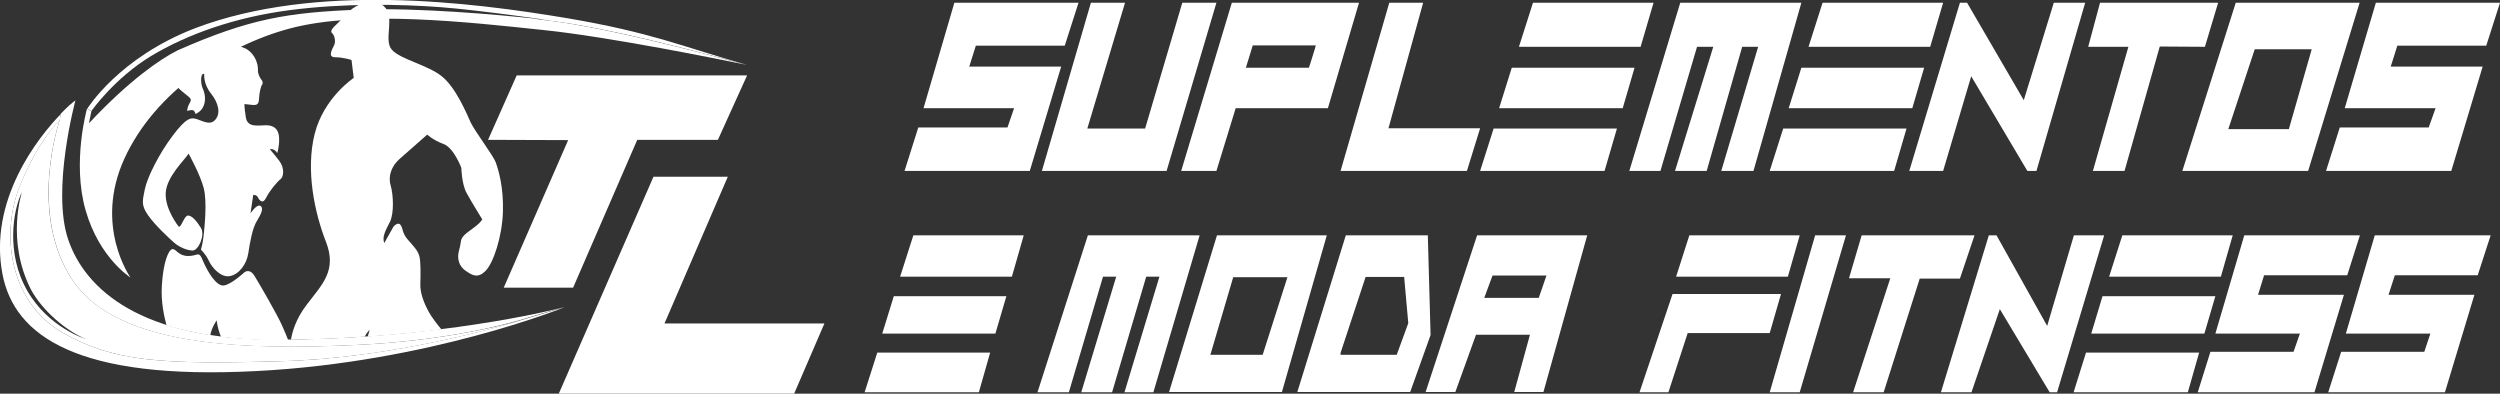
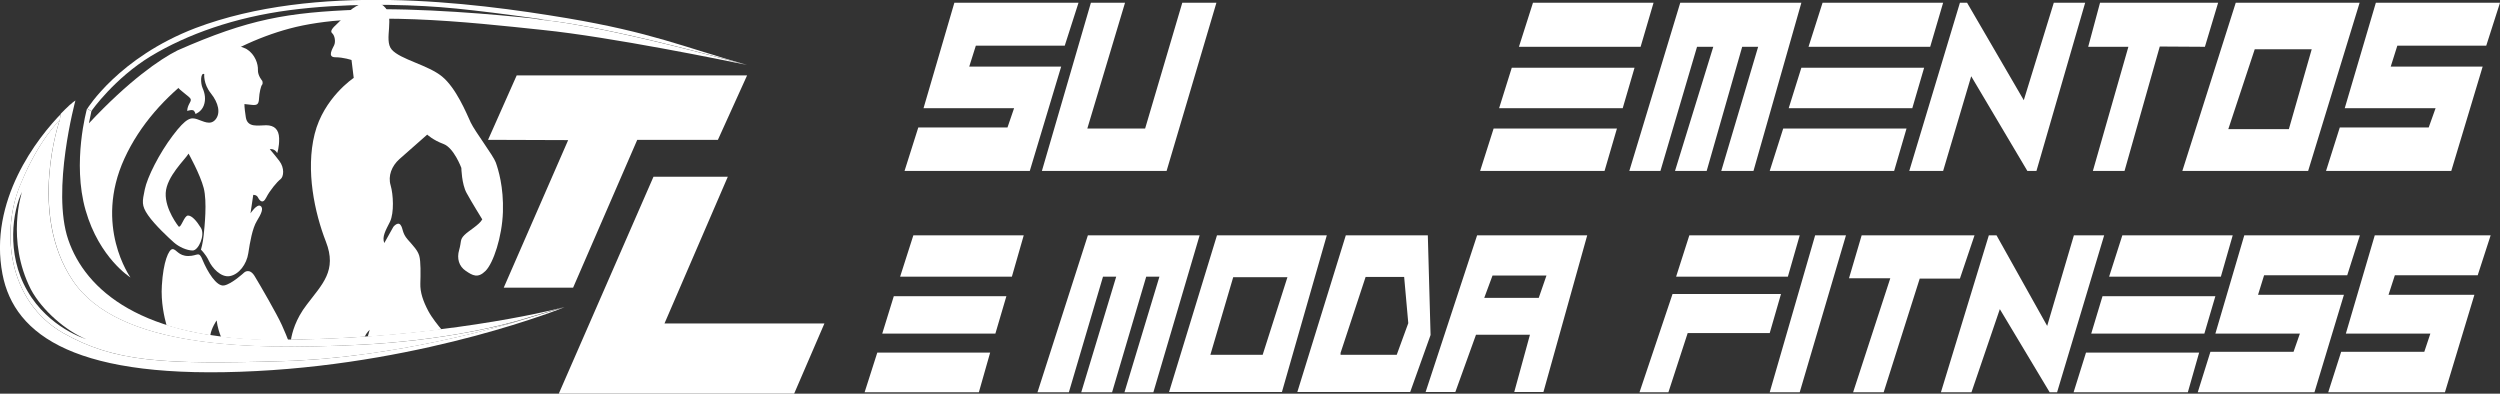
<svg xmlns="http://www.w3.org/2000/svg" id="Camada_2_00000059303591174295115490000012071073086580142482_" x="0px" y="0px" viewBox="0 0 908.2 143" style="enable-background:new 0 0 908.2 143;" xml:space="preserve">
  <rect x="0" y="0" width="908.2" height="143" fill="#333333" stroke="none" />
  <style type="text/css">	.st0{fill:#FFFFFF;}</style>
  <g id="Camada_1-2">
    <path class="st0" d="M27,36.8c0.1-0.1,0.3-0.2,0.4-0.3C27.3,36.6,27.1,36.7,27,36.8z" />
-     <path class="st0" d="M191,115.8c0.1,0,0.1,0,0.2-0.1C191.1,115.7,191.1,115.7,191,115.8z" />
    <path class="st0" d="M191.4,115.6c0,0,0.1,0,0.1,0C191.5,115.6,191.5,115.6,191.4,115.6z" />
    <path class="st0" d="M26.4,37.3c0.2-0.1,0.3-0.3,0.5-0.4C26.7,37,26.6,37.1,26.4,37.3z" />
    <path class="st0" d="M191.8,115.5C191.8,115.5,191.8,115.5,191.8,115.5C191.8,115.5,191.8,115.5,191.8,115.5z" />
    <path class="st0" d="M24.5,38.9c0.4-0.4,0.9-0.8,1.2-1.1C25.4,38.2,24.9,38.5,24.5,38.9z" />
    <path class="st0" d="M190.1,116c0.1-0.1,0.3-0.1,0.4-0.1C190.4,115.9,190.3,116,190.1,116z" />
    <path class="st0" d="M25.9,37.7c0.2-0.2,0.4-0.3,0.5-0.5C26.2,37.4,26,37.6,25.9,37.7z" />
    <path class="st0" d="M189.7,116.2L189.7,116.2L189.7,116.2z" />
    <path class="st0" d="M23,40.4c0.5-0.5,1-1,1.4-1.4C23.9,39.5,23.5,39.9,23,40.4z" />
    <path class="st0" d="M192.6,115.3c0,0-0.2,0.1-0.6,0.2c-1.9,0.6-3.9,1.2-5.9,1.8c0,0,0,0,0,0c-14,4-48.5,12.9-83.5,13.9  c-43.9,1.3-61.2,0.2-79.6-10.2C2.8,109.5,0,83.6,7.8,66.2c6.4-15.6,13.9-22.5,13.9-22.5l0.4-2.3c0.3-0.3,0.5-0.5,0.8-0.8  c-9.6,9.6-27.1,32.5-22,59c4.3,22.4,27.1,38.6,92.2,35.2c62.8-3.2,112-23.2,112-23.2L192.6,115.3L192.6,115.3z" />
    <polygon class="st0" points="177.3,50.8 187.7,27.4 271.4,27.4 260.8,50.8 231.5,50.8 208.2,104.5 183,104.5 206.4,50.9  " />
    <polygon class="st0" points="187.4,101.5 210.7,47.9 181.3,47.9 189.1,30.2 267.2,30.2 259.5,47.8 230.1,47.8 206.8,101.5  " />
    <polygon class="st0" points="183,47.9 182.1,49.6 210,49.6 210.7,47.9  " />
    <polygon class="st0" points="266.3,32.1 267.5,32.1 259.9,49.6 230.7,49.6 207.4,103.3 187.8,103.3 188.8,101.5 206.4,101.5   230.1,47.8 259.5,47.8  " />
    <polygon class="st0" points="203,143 237.4,64.2 264.4,64.2 241.4,117.5 299.5,117.5 288.5,143  " />
    <polygon class="st0" points="208.1,139.4 239.7,67.7 259,67.7 235.8,121.4 294.2,121.4 286.8,139.4  " />
    <polygon class="st0" points="209.4,141.4 287,141.4 295.1,123.5 293.3,123.5 286.8,139.4 210.3,139.4  " />
    <polygon class="st0" points="237.4,121.4 259.7,70 258,70 235.8,121.4  " />
    <path class="st0" d="M198.5,7.3c0.1,0,0.1,0,0.2,0C198.6,7.3,198.6,7.3,198.5,7.3z" />
    <path class="st0" d="M198.8,7.4c0.1,0,0.1,0,0.2,0C198.9,7.4,198.9,7.4,198.8,7.4z" />
    <path class="st0" d="M198.1,7.3c0.1,0,0.2,0,0.2,0C198.3,7.3,198.2,7.3,198.1,7.3z" />
    <path class="st0" d="M199.3,7.4C199.3,7.4,199.4,7.4,199.3,7.4C199.4,7.4,199.4,7.4,199.3,7.4z" />
    <path class="st0" d="M199.1,7.4c0,0,0.1,0,0.1,0C199.2,7.4,199.2,7.4,199.1,7.4z" />
    <path class="st0" d="M199.5,7.4C199.5,7.4,199.5,7.4,199.5,7.4C199.5,7.4,199.5,7.4,199.5,7.4z" />
    <path class="st0" d="M197.7,7.2c0.1,0,0.2,0,0.3,0C197.9,7.3,197.8,7.2,197.7,7.2z" />
    <path class="st0" d="M271.3,23.6L271.3,23.6C271.4,23.7,271.3,23.7,271.3,23.6z" />
    <path class="st0" d="M198.4,7.4c-1.6-0.2-3.1-0.4-4.7-0.7c-12.4-1.3-41.7-4-63.1-3.2c-26.4,1-40.2,3.4-66.1,14.8  c-6.4,3.2-17.8,11.1-32.2,26.5l0.9-4.4l-1.6-0.9c0,0-5.5,19.5-0.5,36.9c5,17.4,16.3,24.4,16.3,24.4s-13.4-18.7-2.2-43.2  s37.2-41.1,59.9-47.2c25.5-6.9,65.6-2.3,92.2,0.5c24.4,2.5,66.3,11.1,73.1,12.5C216.8,8.7,198.4,7.4,198.4,7.4L198.4,7.4z" />
    <path class="st0" d="M197.3,7.2c0.1,0,0.2,0,0.3,0C197.5,7.2,197.4,7.2,197.3,7.2z" />
    <path class="st0" d="M270.9,23.6c0.1,0,0.2,0,0.2,0C271.1,23.6,271,23.6,270.9,23.6z" />
    <path class="st0" d="M193.8,6.8c0.9,0.1,1.7,0.2,2.4,0.2C195.4,7,194.6,6.9,193.8,6.8z" />
    <path class="st0" d="M196.8,7.1c0.1,0,0.2,0,0.4,0C197,7.2,196.9,7.1,196.8,7.1z" />
    <path class="st0" d="M196.2,7.1c0.1,0,0.3,0,0.4,0C196.5,7.1,196.4,7.1,196.2,7.1z" />
    <path class="st0" d="M33.3,40.2c0,0,8.2-11.7,21.5-19.8c13.3-8,30.5-14.1,50.3-16.7s40.4-2.2,54.9-1.1s39.7,4.8,39.7,4.8  s-2.2-0.3-6-0.7c1.6,0.2,3.1,0.4,4.7,0.7c0,0,18.4,1.2,72.1,16c0.6,0.1,0.9,0.2,0.9,0.2c-23.6-6.7-34.7-11.8-65.4-17  c-35.3-5.9-91.3-12.9-135,3.6C43.1,20.9,31.7,39.5,31.7,39.5l1.6,0.9L33.3,40.2L33.3,40.2z" />
    <path class="st0" d="M129.7,125.3c-38.7,1.8-86.6,1.2-103.2-23.3s-4.8-58.4-4.8-58.4s-7.4,6.9-13.9,22.5C0,83.6,2.8,109.5,23,121  c18.4,10.4,35.7,11.5,79.6,10.2c39.8-1.1,78.9-12.4,88-15.2C184,117.8,161.9,123.8,129.7,125.3z M9.9,105.6  C2.1,92.1,4.7,76.3,8,69.7c0,0-5.9,17.4,3.2,35.4c4.1,7.7,12.9,15.2,20.1,18.1C31.3,123.2,17.7,119.2,9.9,105.6z" />
    <path class="st0" d="M190.6,115.9c1.3-0.4,2-0.6,2-0.6S191.9,115.5,190.6,115.9z" />
    <path class="st0" d="M64.9,82.3c0,0-5-6.2-4.7-12.2s7.1-12.2,8.3-14.3c0,0,4.2,7.5,5.5,12.5s0.3,14.1,0,17.1s-1,5.3-1,5.3  s1.8,1.7,2.9,4.1s4.3,6.1,7.6,5.5s6.1-4.3,6.7-8.3s1.5-9.1,3.1-11.7s2.6-4.7,1.3-5.5S91,77.5,91,77.5l1-6.7c0,0,1.2-0.1,1.7,0.9  s1.7,2.7,3,0.1s4-5.8,5.2-6.7s1.5-4.1-0.4-6.6s-3.5-4.3-3.5-4.3s1.7-0.4,2.7,1.4c0,0,0.8-2.2,0.7-5.4s-1.8-4.7-4.7-4.7  s-6.8,1-7.4-2.9s-0.5-4.8-0.5-4.8s0.8,0.1,2.7,0.3s2.5-0.2,2.6-2.3s0.7-4.6,1.1-5s0.1-1.4,0.1-1.4s-1.7-1.9-1.6-4s-1-5.6-4-7.5  c0,0-2.1-1.4-6.2-1.5s-7.7,4.3-8.9,6.8c0,0-1.7,0-3.2-1.4s-4.6-2-6.2,0.9s-2,6.8-0.9,8.6c1.1,1.8,4.8,3.8,5,4.8s-1.2,1.9-1.3,4.2  c0,0,2-0.7,2.5,0s0.5,1.1,0.5,1.1s2.1-0.7,3-3s0.4-4.6-0.4-6.4s-0.8-5.7,0.6-5.1c0,0-0.4,3.5,2.4,7c2.8,3.5,3.6,7.2,1.7,9.5  s-4.5,0.6-6.7-0.1s-3.8-0.7-8.8,5.9s-9.3,15.2-10.2,19.6s-1.3,5.8,1.2,9.4s7.6,8.3,9.4,9.9s4.7,2.9,6.8,2.9s4.6-5.6,3-8.2  s-3.3-4.5-4.7-4.5S65.8,82.9,64.9,82.3L64.9,82.3z" />
    <path class="st0" d="M76.4,121.8c0.4-2.7,2.3-5.4,2.3-5.4c0.3,2.5,1.1,4.8,1.6,6c6.1,0.7,12.7,1.2,20,1.2c1.5,0,3,0,4.4,0  c-0.4-1-1.1-2.9-2.3-5.5c-1.7-3.8-8-14.7-9.9-17.8c-1.9-3.1-3.8-1.3-3.8-1.3s-4.5,4.2-7.3,4.7s-6.1-5.2-7.7-9  c-1.5-3.8-1.7-1.7-5.3-1.7s-4.3-2.5-5.7-2.5s-3.4,4.6-3.9,13.2c-0.4,6,0.9,11.6,1.7,14.5C65.4,119.7,70.7,120.9,76.4,121.8z" />
    <path class="st0" d="M105.7,123.4c9.3-0.1,18.3-0.5,26.8-1.1c0.6-1.4,1.8-2.5,1.8-2.5l-0.7,2.5c9.6-0.7,18.6-1.6,26.8-2.6  c-1.1-1.3-3.4-4.1-4.8-6.7c-1.9-3.6-3-6.8-2.9-10c0.1-3.2,0.2-8.1-0.4-10.1c-0.6-2-2.1-3.5-4.2-5.9s-1.6-4-2.6-5.3  c-1-1.3-2.6,0.7-2.6,0.7l-3.3,5.9c-0.9-2.3,0.5-4.6,2.1-7.8c1.5-3.2,1.2-9.8,0.2-13.2s0.4-7,3.2-9.5s10.1-8.9,10.1-8.9  s2.1,2,5.9,3.4c3.8,1.4,6.5,8.7,6.5,8.7s0.1,5.8,1.9,9.1s5.7,9.6,5.7,9.6c-1.2,2.1-4.8,4-6.5,5.7s-1,2.3-1.9,5.4s-0.1,5.9,2.4,7.6  s4.4,2.8,7.2,0s6-12.3,6.3-21.4S181,61.5,180.1,59s-7.4-11-9.1-14.5c-1.6-3.5-5.3-12.5-10.4-16.7c-5.1-4.2-15.2-6.2-18.3-9.8  s1.5-12-2.9-15.8s-10.3,0-12.1,1.5s-3.4,3.7-4.9,5c-1.4,1.3-2.7,2.6-1.7,3.4c0.9,0.8,1.3,3,0.7,4.3s-2.6,4.4,0.4,4.4  c3,0,5.9,1,5.9,1l0.8,6.5c0,0-10.9,7.2-14.2,20.4c-3.3,13.2,0,28.6,4.1,39.1s-1.3,15.4-6.9,22.8C107.3,116,106.1,121,105.7,123.4  L105.7,123.4z" />
    <path class="st0" d="M192.1,115.4c-0.3,0.1-0.8,0.3-1.5,0.5c-1.1,0.3-2.6,0.8-4.5,1.3C188.2,116.6,190.2,116,192.1,115.4  L192.1,115.4z" />
    <path class="st0" d="M22.1,41.3l-0.4,2.3c0,0-11.7,33.9,4.8,58.4s64.5,25.2,103.2,23.3c32.2-1.5,54.3-7.5,60.8-9.5  c1.3-0.4,2-0.6,2-0.6l12.6-3.7c-13.2,3.6-55.6,11.9-104.7,11.9S31,105.2,24.8,87.1c-6.2-18.1,2.6-50.6,2.6-50.6  C26.2,37.3,24.3,39,22.1,41.3z" />
    <polygon class="st0" points="391.8,1 386.8,16.6 354.5,16.6 352.1,24.2 385.5,24.2 374.1,62.1 328.6,62.1 333.6,46.3 366,46.3   368.4,39.3 335.5,39.3 346.7,1  " />
    <polygon class="st0" points="857.3,85.5 852.7,100 822.5,100 820.3,107.1 851.5,107.1 840.8,142.5 798.4,142.5 803,127.8   833.2,127.8 835.5,121.2 804.8,121.2 815.3,85.5  " />
    <polygon class="st0" points="904.8,85.5 900.1,100 870,100 867.7,107.1 898.9,107.1 888.2,142.5 845.8,142.5 850.5,127.8   880.7,127.8 882.9,121.2 852.2,121.2 862.7,85.5  " />
    <polygon class="st0" points="908.2,1 903.2,16.6 870.9,16.6 868.5,24.2 901.9,24.2 890.5,62.1 845,62.1 850,46.3 882.3,46.3   884.8,39.3 851.8,39.3 863.1,1  " />
    <polygon class="st0" points="396.3,1 378.5,62.1 423.8,62.1 441.9,1 429.5,1 416,46.7 395,46.7 408.7,1  " />
-     <path class="st0" d="M447.5,1l-18.4,61.1h12.8l7-22.8h33.5L493.7,1H447.5z M475.5,24.6h-22.9l2.5-8.1h22.9  C478.1,16.5,475.5,24.7,475.5,24.6z" />
-     <polygon class="st0" points="504.7,1 487,62.1 532.9,62.1 537.7,46.6 504.4,46.6 517,1  " />
    <polygon class="st0" points="537.7,62.1 542.6,46.7 587.4,46.7 582.9,62.1  " />
    <polygon class="st0" points="544.6,39.3 549.2,24.6 593.8,24.6 589.5,39.3  " />
    <polygon class="st0" points="551.8,17 556.9,1 600.7,1 596,17  " />
    <polygon class="st0" points="314.1,142.5 318.7,128.1 359.7,128.1 355.6,142.5  " />
    <polygon class="st0" points="320.5,121.2 324.7,107.6 365.6,107.6 361.6,121.2  " />
    <polygon class="st0" points="327,100.5 331.8,85.5 371.9,85.5 367.6,100.5  " />
    <polygon class="st0" points="753.3,142.5 757.8,128.1 798.9,128.1 794.8,142.5  " />
    <polygon class="st0" points="759.7,121.2 763.8,107.6 804.8,107.6 800.8,121.2  " />
    <polygon class="st0" points="766.2,100.5 771,85.5 811.1,85.5 806.8,100.5  " />
    <polygon class="st0" points="608.9,100.5 613.7,85.5 653.8,85.5 649.5,100.5  " />
    <polygon class="st0" points="642.9,62.1 647.8,46.7 692.6,46.7 688.1,62.1  " />
    <polygon class="st0" points="649.8,39.3 654.4,24.6 699,24.6 694.7,39.3  " />
    <polygon class="st0" points="657,17 662.1,1 705.9,1 701.2,17  " />
    <polygon class="st0" points="591.9,62.1 610.4,1 654.4,1 637,62.1 625.3,62.1 638.7,17 632.9,17 620,62.1 608.5,62.1 622.4,17   616.5,17 603.2,62.1  " />
    <polygon class="st0" points="693.6,62.1 712,1 714.6,1 735.2,36.4 746.1,1 757.5,1 739.8,62.1 736.5,62.1 716.1,27.7 705.9,62.1    " />
    <polygon class="st0" points="771.8,62.1 784.6,16.9 801,17 805.8,1 762.9,1 758.6,17 773.2,17 760.3,62.1  " />
    <path class="st0" d="M812.2,1l-19.4,61.1h45.7L857.2,1H812.2z M831.5,46.9h-22l9.6-29h20.7L831.5,46.9z" />
    <polygon class="st0" points="376.9,142.5 395.2,85.5 435.8,85.5 419,142.5 408.5,142.5 421.2,100.5 416.4,100.5 404,142.5   392.8,142.5 405.5,100.5 400.7,100.5 388.3,142.5  " />
    <path class="st0" d="M442.1,85.5l-17.4,56.9h41L482,85.5L442.1,85.5L442.1,85.5z M458.7,128.9h-19l8.3-28.2h19.7L458.7,128.9z" />
    <path class="st0" d="M518.7,85.5h-29.8l-17.6,56.9h41l7.4-20.7L518.7,85.5L518.7,85.5z M507.4,128.9H487v-0.7l9.1-27.6h14l1.5,16.8  L507.4,128.9L507.4,128.9z" />
    <path class="st0" d="M536.6,85.5l-18.7,56.9h10.8l7.5-20.8h19.6l-5.7,20.8h10.6l15.9-56.9L536.6,85.5L536.6,85.5z M559,108.2h-19.8  l3-8.1h19.6L559,108.2L559,108.2z" />
    <polygon class="st0" points="647,106.8 642.9,121 613.1,121 606.1,142.5 595.6,142.5 607.6,106.8  " />
    <polygon class="st0" points="653.8,142.5 670.6,85.5 659.4,85.5 642.9,142.5  " />
    <polygon class="st0" points="676.3,85.5 717.3,85.5 712,101.2 697.4,101.2 684.3,142.5 673.2,142.5 686.7,101.1 671.7,101.1  " />
    <polygon class="st0" points="716.2,142.5 726.5,112.3 744.6,142.5 747.3,142.5 764.4,85.5 753.4,85.5 743.7,118.4 725.3,85.5   722.5,85.5 705.1,142.5  " />
  </g>
</svg>